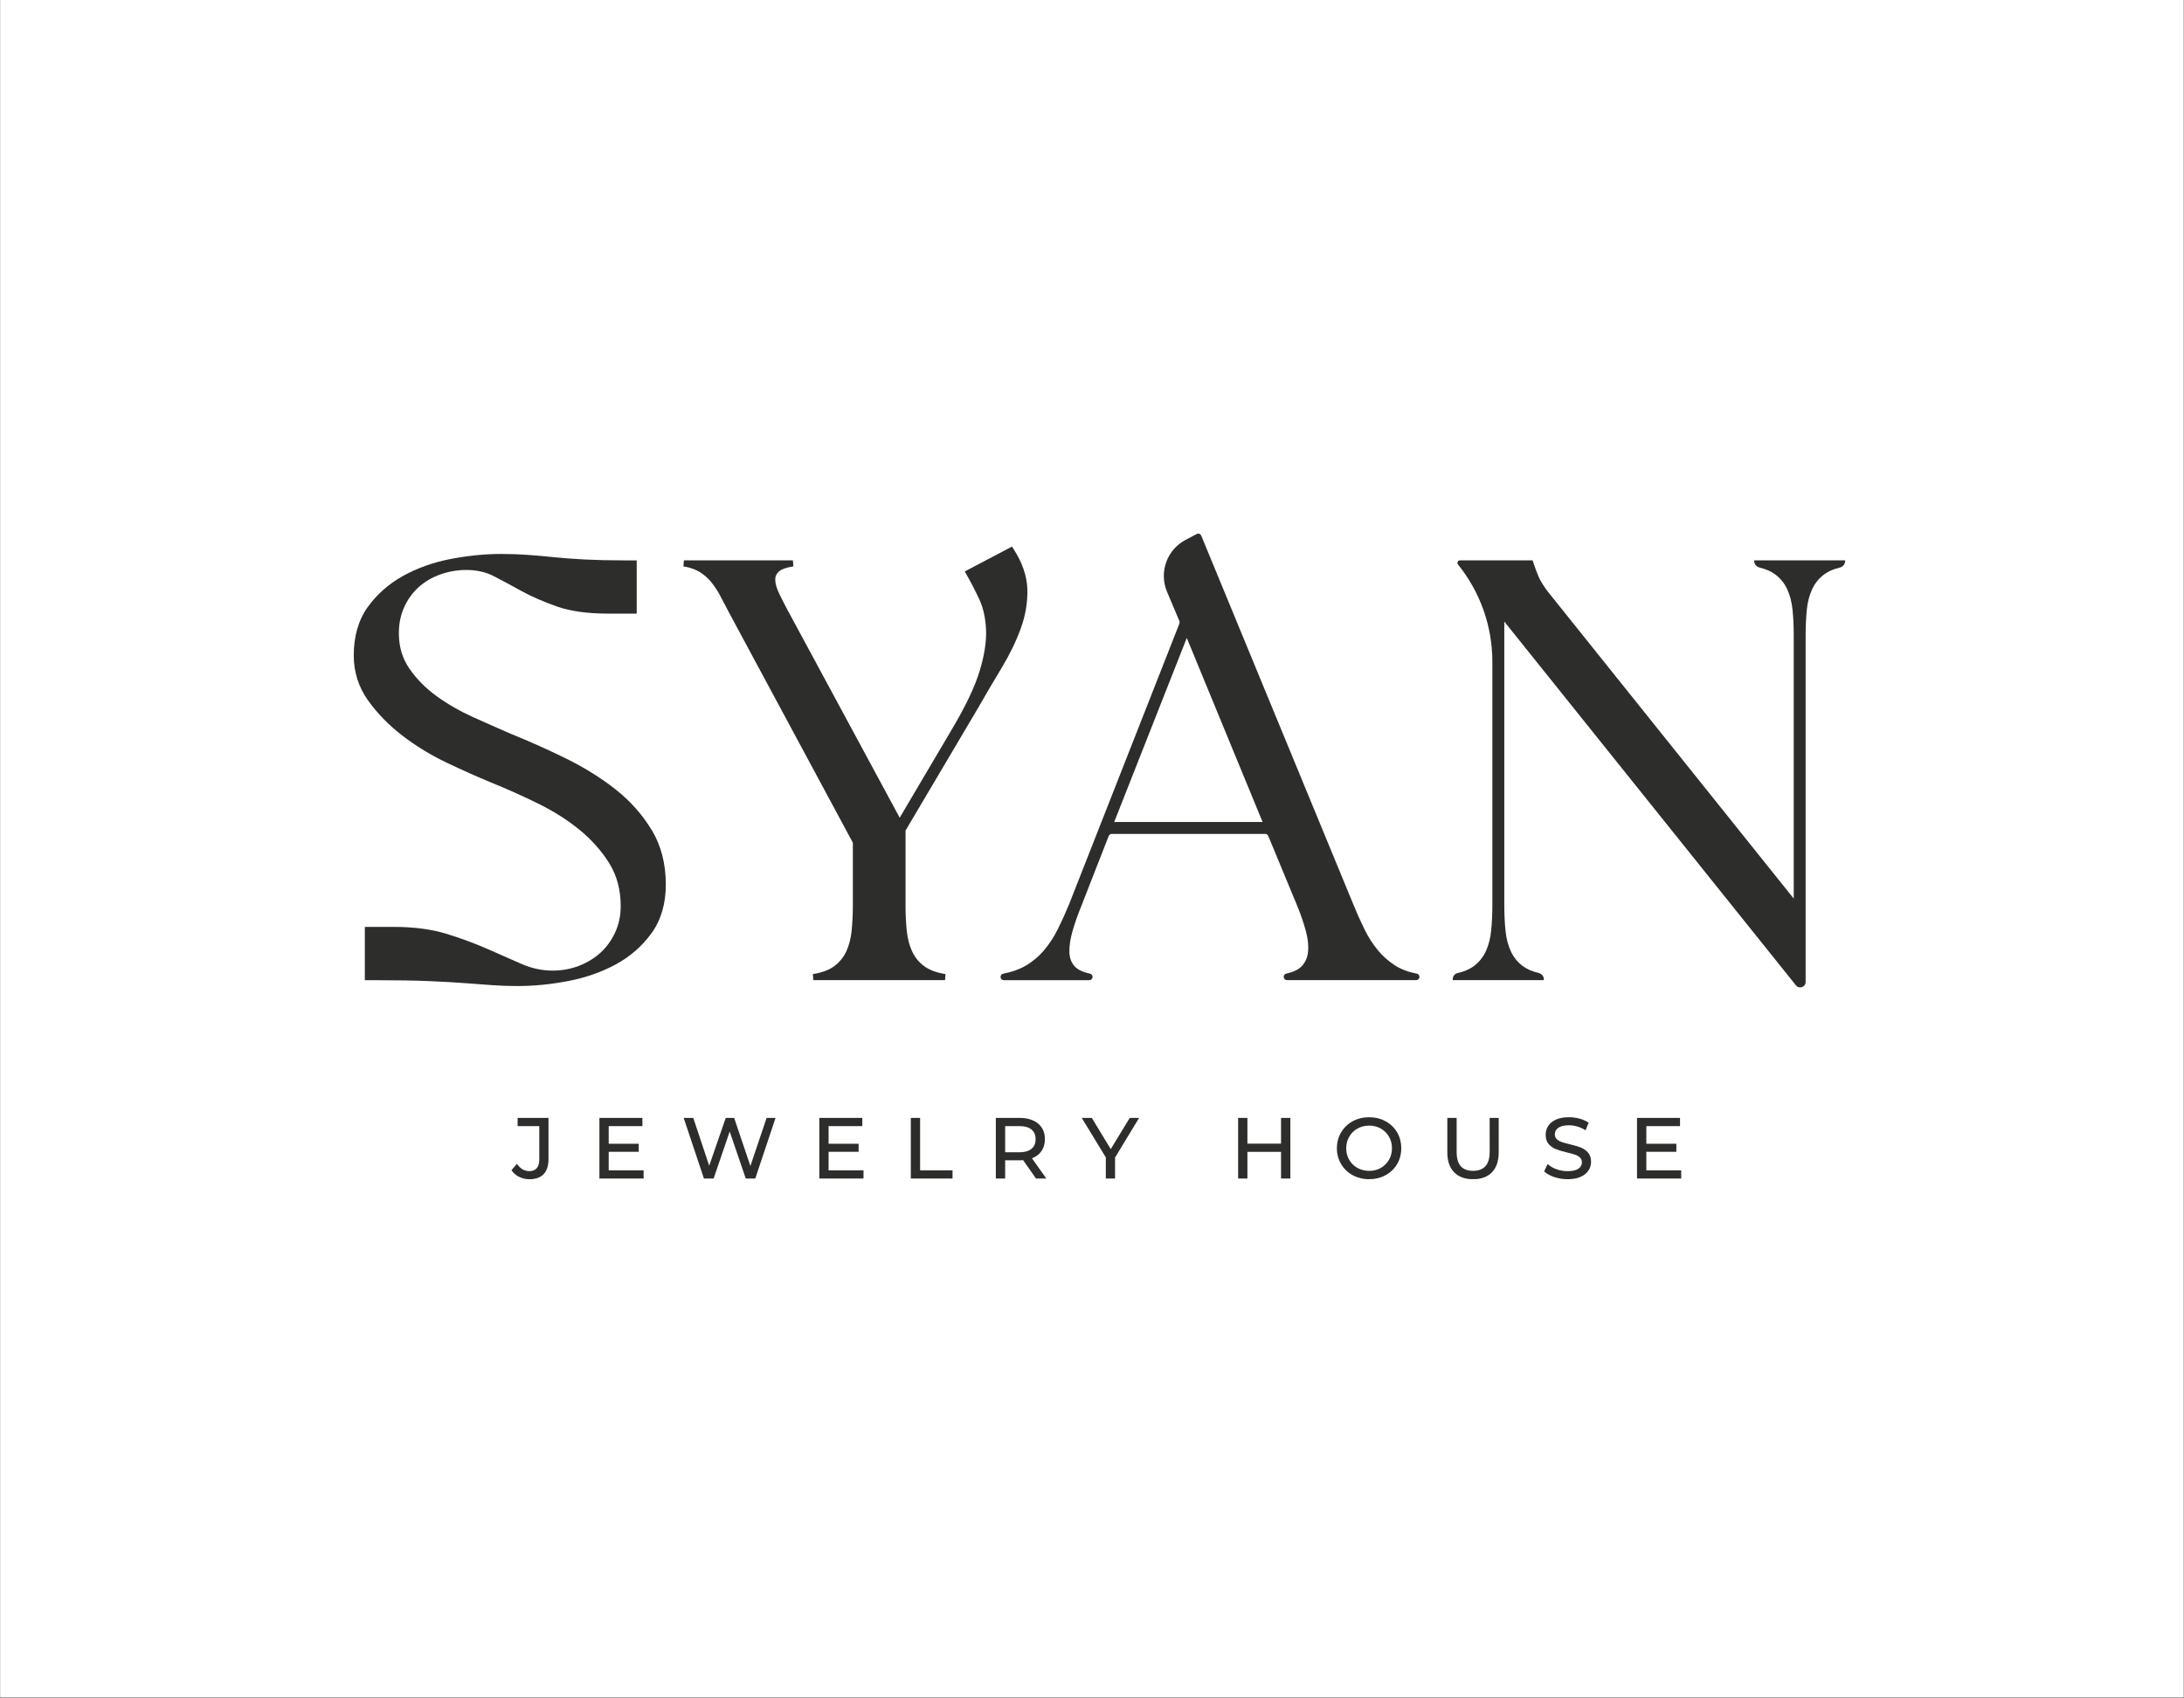
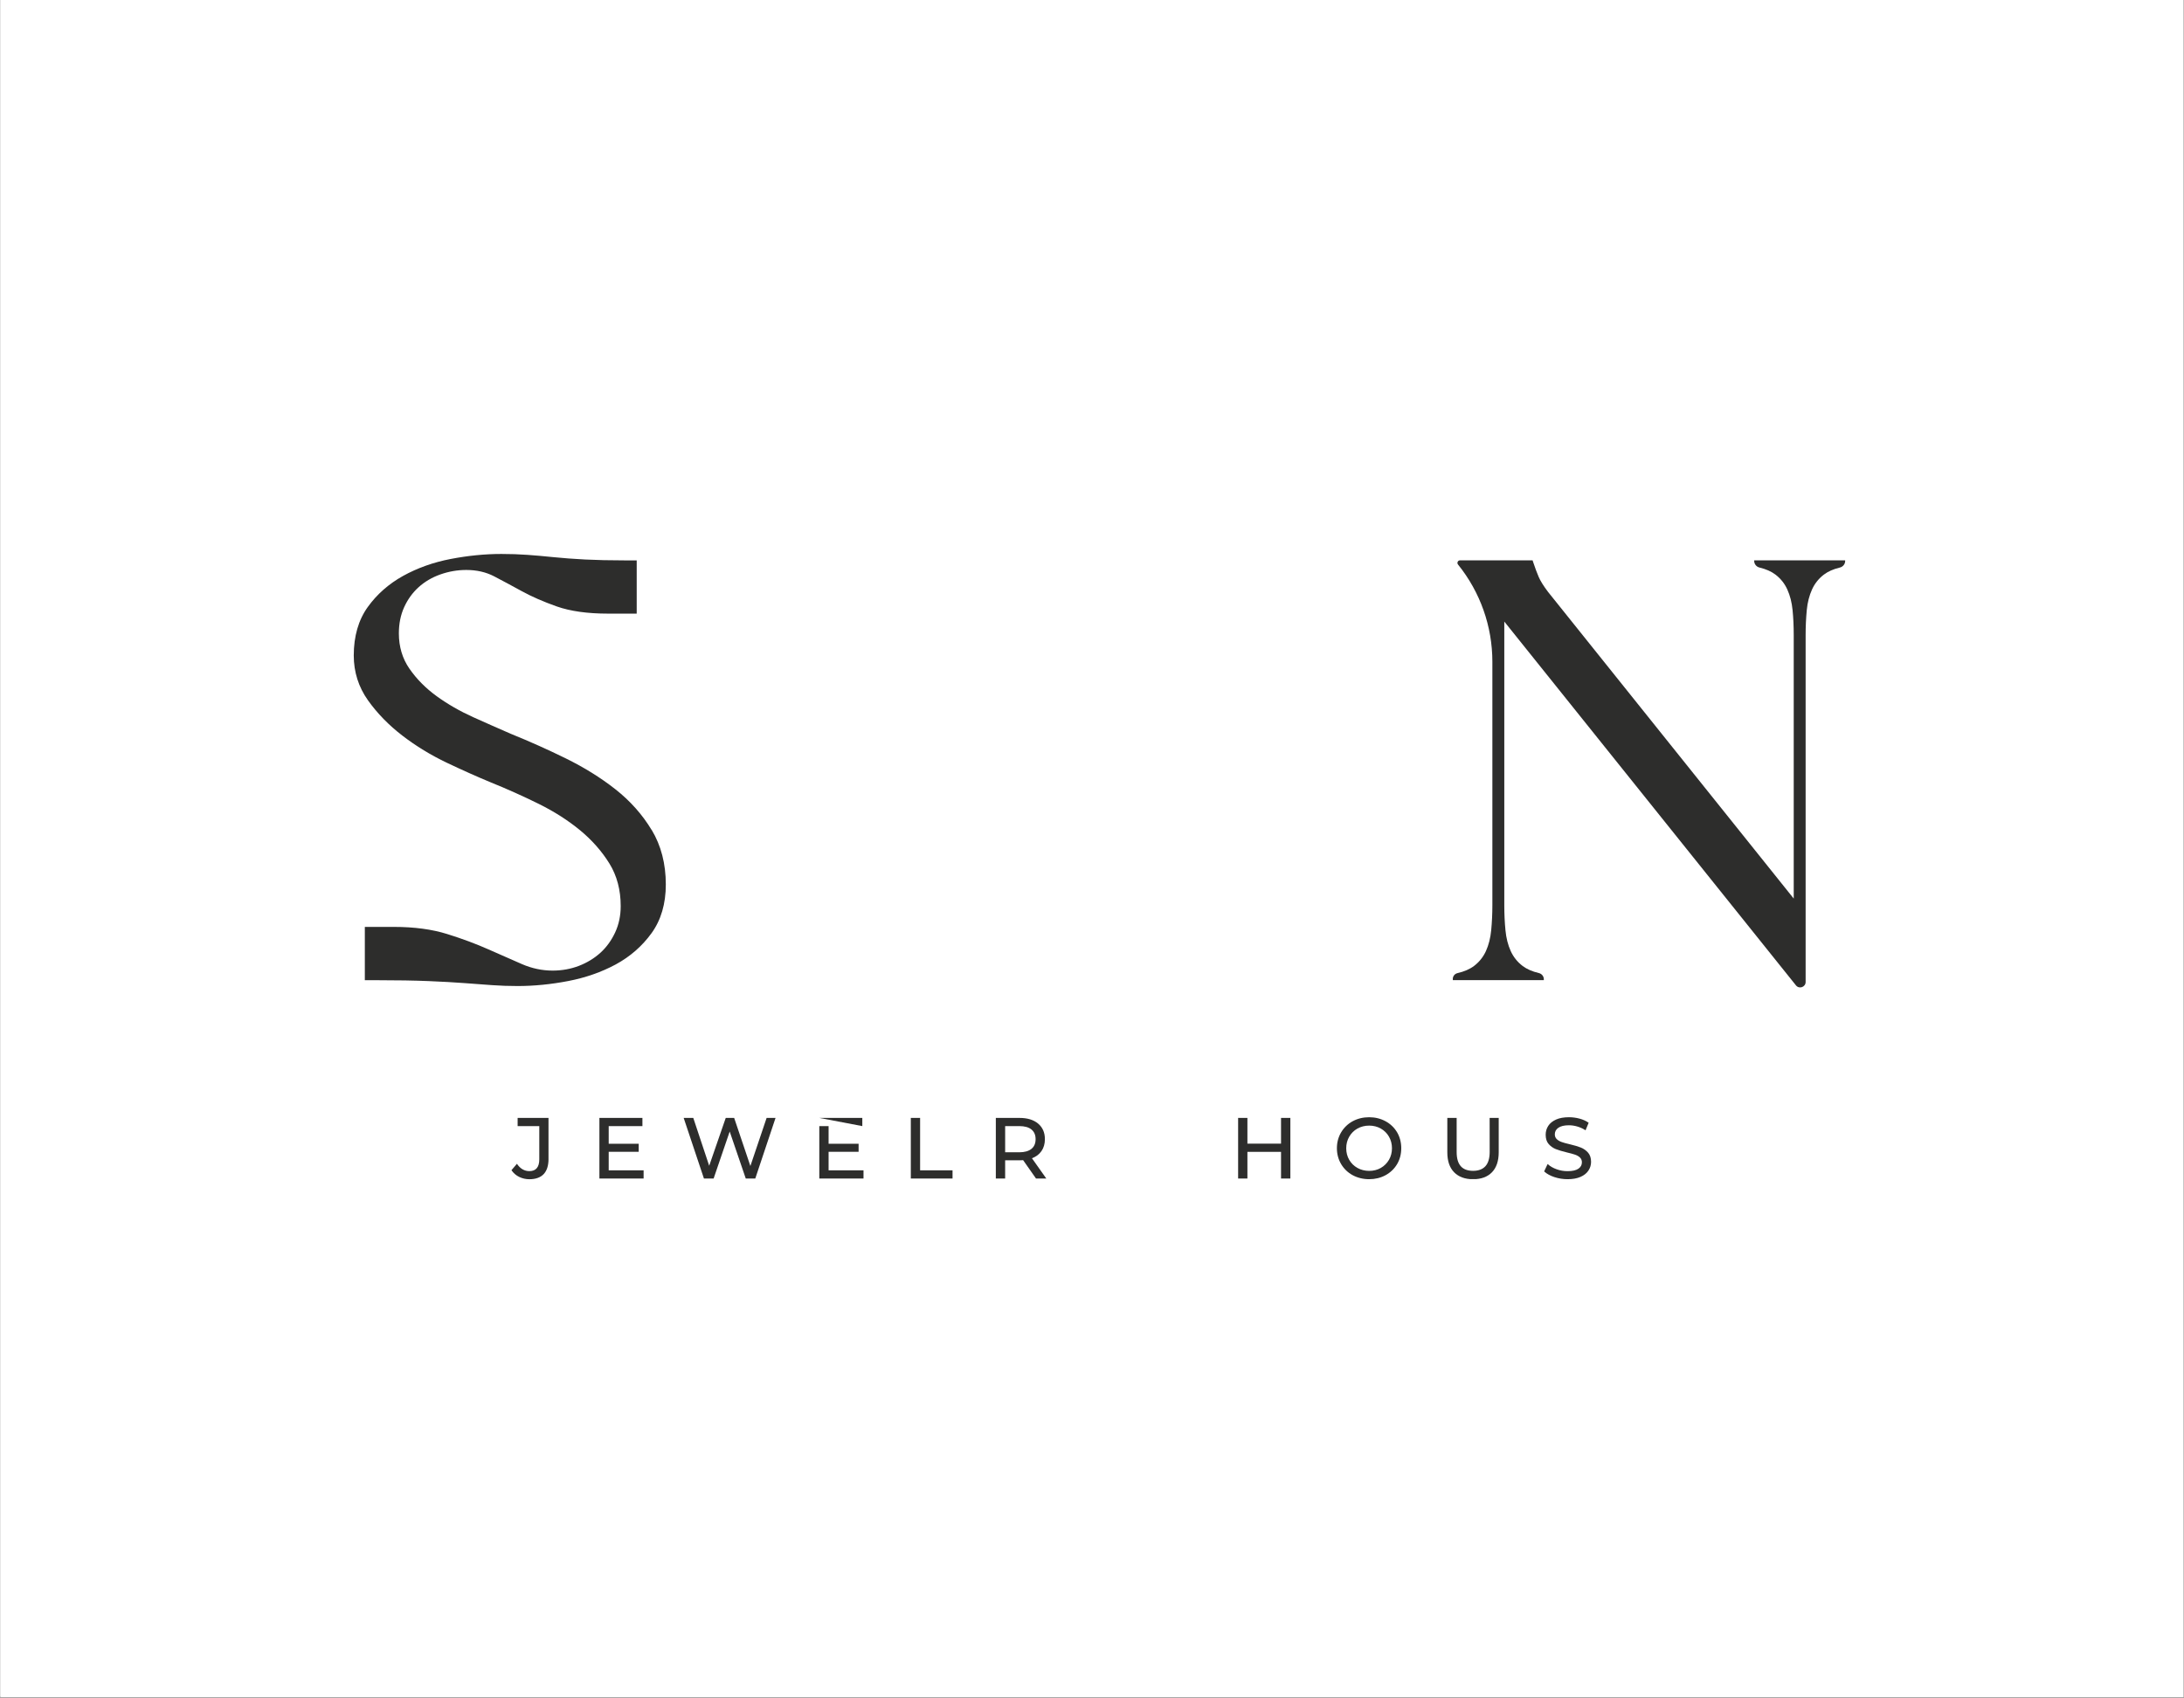
<svg xmlns="http://www.w3.org/2000/svg" data-bbox="0.16 0 899.68 699.5" height="933" viewBox="0 0 900 699.75" width="1200" data-type="color">
  <rect x="0" y="0" width="900" height="699.75" fill="#808080" stroke="none" />
  <g>
    <defs>
      <clipPath id="816e0e01-2f3e-4a21-9ee1-8755520b6167">
        <path d="M.16 0h899.68v699.5H.16Zm0 0" />
      </clipPath>
      <clipPath id="4a5b031b-80b6-4887-9cd4-c0d87b483206">
        <path d="M.16 0h899.36v699.25H.16Zm0 0" />
      </clipPath>
      <clipPath id="24a16353-6754-401d-ba8e-ee250383229b">
        <path d="M210.773 460.754h15.32v25.277h-15.32Zm0 0" />
      </clipPath>
      <clipPath id="0402e25e-69d9-4e5a-84f7-0ca8301422f9">
        <path d="M213.309 460.754h12.73v16.898c0 2.754-.672 4.864-1.992 6.262-1.32 1.395-3.313 2.11-5.887 2.11a9.5 9.5 0 0 1-4.191-.946 8.06 8.06 0 0 1-3.133-2.68l-.063-.101 2.25-2.64.118.167c1.32 1.903 3.011 2.86 5.02 2.86 1.331 0 2.355-.414 3.038-1.215.688-.805 1.035-2.031 1.035-3.637v-13.7h-8.925Zm0 0" />
      </clipPath>
      <clipPath id="2e82a231-aedf-4ad4-9710-59f71f460845">
        <path d="M247.008 460.754h17.726v3.375h-17.726Zm0 3.375h3.832v7.273h-3.832Zm0 7.273h16.199v3.313h-16.2Zm0 3.313h3.832v7.644h-3.832Zm0 7.644h18.215v3.375h-18.215Zm0 0" />
      </clipPath>
      <clipPath id="bcc66db4-2b38-4322-9477-dab0a8ffb2ec">
        <path d="M281.734 460.754h37.864v24.984h-37.864Zm0 0" />
      </clipPath>
      <clipPath id="7838c1ec-2b2b-45a3-baa4-42e33b202483">
        <path d="M315.914 460.754h3.672l-.063.207-8.28 24.777h-3.919l-.039-.105-6.586-19.262-6.625 19.367h-3.984l-.04-.105-8.316-24.88h3.957l6.559 19.72 6.82-19.72h3.465l.04.106 6.652 19.715Zm0 0" />
      </clipPath>
      <clipPath id="667ab61d-56f2-4286-a0f7-c6c0d0bf0299">
-         <path d="M337.625 460.754h17.723v3.375h-17.723Zm0 3.375h3.828v7.273h-3.828Zm0 7.273h16.195v3.313h-16.195Zm0 3.313h3.828v7.644h-3.828Zm0 7.644h18.215v3.375h-18.215Zm0 0" />
+         <path d="M337.625 460.754h17.723v3.375Zm0 3.375h3.828v7.273h-3.828Zm0 7.273h16.195v3.313h-16.195Zm0 3.313h3.828v7.644h-3.828Zm0 7.644h18.215v3.375h-18.215Zm0 0" />
      </clipPath>
      <clipPath id="5c244d44-5d56-4ab2-b019-fa8520c5403f">
        <path d="M375.336 460.754h3.828v21.605h-3.828Zm0 21.605h17.191v3.375h-17.191Zm0 0" />
      </clipPath>
      <clipPath id="486df31c-6c66-4003-83ed-58a5b5e713e3">
        <path d="M410.367 460.754h20.875v25.02h-20.875Zm0 0" />
      </clipPath>
      <clipPath id="b58b13ff-511f-4a0d-b2ab-fe715d2eb3b9">
        <path d="M420.043 474.922h-5.832v-10.793h5.832c2.187 0 3.871.469 5.008 1.398 1.14.934 1.707 2.25 1.707 3.985s-.567 3.078-1.707 4c-1.137.918-2.832 1.41-5.008 1.41m5.215 2.457c1.668-.621 2.976-1.606 3.894-2.91.957-1.36 1.438-3.028 1.438-4.957 0-2.715-.945-4.875-2.809-6.43-1.863-1.55-4.41-2.328-7.633-2.328h-9.78v24.98h3.843v-7.504h5.937c.375 0 .88-.023 1.473-.062l5.266 7.504.054.062h4.23Zm0 0" />
      </clipPath>
      <clipPath id="1f825d1e-4aa0-4dda-b55f-59a31ad57c8f">
        <path d="M445.77 460.754h23.64v25.027h-23.64Zm0 0" />
      </clipPath>
      <clipPath id="ea22ea8a-e32e-4388-9ab6-b951d3bd9934">
-         <path d="M465.55 460.754h3.856l-9.91 16.34v8.644h-3.8v-8.707l-9.926-16.277h4.14l.05.078 7.767 12.781Zm0 0" />
-       </clipPath>
+         </clipPath>
      <clipPath id="67316fb0-e2ca-4227-a0c6-b9bc1714e09d">
        <path d="M527.898 460.754h3.844v10.61h-3.844Zm-17.683 0h3.828v10.61h-3.828Zm0 10.61h21.527v3.378h-21.527Zm0 3.378h3.828v10.996h-3.828Zm17.683 0h3.844v10.996h-3.844Zm0 0" />
      </clipPath>
      <clipPath id="506b263f-ec8a-47ab-8e3d-74048f624608">
        <path d="M550.82 460.473h26.649v25.547H550.82Zm0 0" />
      </clipPath>
      <clipPath id="6d81966e-1c7d-4dd6-9c33-1eeca6d5c82f">
        <path d="M572.383 478.016a9.1 9.1 0 0 1-3.363 3.351c-1.41.813-3.028 1.215-4.801 1.215-1.77 0-3.403-.414-4.836-1.215a8.87 8.87 0 0 1-3.39-3.34c-.817-1.41-1.231-3.015-1.231-4.761s.414-3.348 1.23-4.758a8.94 8.94 0 0 1 3.39-3.367c1.434-.801 3.067-1.215 4.837-1.215 1.773 0 3.39.414 4.8 1.215a8.9 8.9 0 0 1 3.364 3.351c.816 1.426 1.23 3.016 1.23 4.762s-.414 3.351-1.23 4.762m3.351-11.309c-1.136-1.926-2.73-3.465-4.746-4.566-2.02-1.098-4.285-1.668-6.77-1.668-2.495 0-4.784.554-6.804 1.656a12.3 12.3 0 0 0-4.758 4.59c-1.152 1.941-1.734 4.14-1.734 6.523 0 2.38.582 4.59 1.734 6.531a12.25 12.25 0 0 0 4.758 4.582c2.008 1.086 4.309 1.657 6.805 1.657 2.484 0 4.761-.559 6.77-1.657 2.003-1.101 3.609-2.64 4.745-4.566 1.141-1.93 1.707-4.14 1.707-6.547s-.582-4.62-1.707-6.547" />
      </clipPath>
      <clipPath id="bbbad27a-d102-4daa-9f94-d23d7440e0d2">
        <path d="M412 219.71h173V404H412Zm0 0" />
      </clipPath>
      <clipPath id="a2ee3fb4-8f8c-4a89-92ba-dd4fbd40eac7">
-         <path d="m459.156 338.79 29.899-75.864 31.242 75.863Zm124.664 62.5c-3.441-.661-6.43-1.774-8.863-3.325a30.8 30.8 0 0 1-7.27-6.469c-2.093-2.562-3.945-5.473-5.484-8.64a169 169 0 0 1-4.527-10.133L495.03 220.789c-.308-.738-1.191-1.062-1.886-.687l-4.594 2.421c-7.7 4.059-11.012 13.348-7.633 21.372l5.098 12.07c.14.324.14.7.011 1.023l-45.472 115.723a156 156 0 0 1-4.645 10.246c-1.633 3.262-3.547 6.195-5.719 8.758a29.2 29.2 0 0 1-7.593 6.34c-2.59 1.5-5.668 2.586-9.149 3.246a1.365 1.365 0 0 0-1.125 1.437 1.355 1.355 0 0 0 1.36 1.254h35.187c.711 0 1.293-.543 1.36-1.242v-.012c.05-.672-.387-1.293-1.047-1.437-2.938-.621-5.059-1.63-6.301-3-1.41-1.551-2.121-3.442-2.2-5.809-.078-2.496.348-5.394 1.266-8.629a99 99 0 0 1 3.559-10.195l11.37-29.098a1.38 1.38 0 0 1 1.27-.863h63.239c.554 0 1.047.336 1.254.84l12.058 29.121c1.41 3.441 2.559 6.832 3.426 10.05.844 3.134 1.152 5.981.918 8.45-.219 2.394-1.047 4.348-2.559 5.992-1.32 1.445-3.48 2.48-6.43 3.117-.66.141-1.1.762-1.05 1.434v.016c.066.71.648 1.242 1.36 1.242h53.21c.711 0 1.309-.543 1.36-1.258.05-.711-.442-1.305-1.125-1.434" />
-       </clipPath>
+         </clipPath>
      <clipPath id="c45b109e-e109-49b3-85a8-f73e32180b63">
        <path d="M281.055 225.16h142.523V404H281.055Zm0 0" />
      </clipPath>
      <clipPath id="a15fd0cc-307e-4c8c-a2b2-a2af6e6ab86b">
        <path d="M412.855 275.125a716 716 0 0 0-9.59 16.3l-30.1 50.884v30.878c0 3.497.151 6.922.476 10.211.312 3.207 1.035 6.106 2.175 8.602a15.7 15.7 0 0 0 4.903 6.121c2.148 1.617 5.148 2.766 8.926 3.363l-.196 2.485h-54.285l-.191-2.485c3.777-.609 6.777-1.734 8.925-3.363a15.9 15.9 0 0 0 4.903-6.121c1.14-2.496 1.863-5.395 2.176-8.602.308-3.312.476-6.753.476-10.21v-25.86l-51.023-94.844a847 847 0 0 1-3.61-6.855 33 33 0 0 0-3.699-5.668 19.4 19.4 0 0 0-4.738-4.18c-1.77-1.113-4.047-1.902-6.75-2.351l.207-2.485h44.918l.18 2.496c-2.938.438-4.97 1.176-6.055 2.2-1.008.945-1.477 2.082-1.41 3.464.078 1.594.593 3.403 1.55 5.399 1.036 2.16 2.2 4.45 3.457 6.805l46.278 85.722 21.695-36.758c5.524-9.312 9.328-17.336 11.293-23.867 1.953-6.48 2.82-12.199 2.586-17-.23-4.773-1.164-8.941-2.766-12.383a147 147 0 0 0-5.355-10.363l-.649-1.125 19.458-10.258.62.957c3.637 5.614 5.563 11.203 5.72 16.614.156 5.34-.75 10.8-2.72 16.195-1.937 5.332-4.566 10.738-7.785 16.07" />
      </clipPath>
      <clipPath id="0b6d8816-b028-4b88-927b-6bd0a86cb5f0">
        <path d="M145.54 228.277h129.284V406.63H145.54Zm0 0" />
      </clipPath>
      <clipPath id="26573072-6028-4854-a5ac-5c26217321df">
        <path d="M268.55 342.05c3.868 6.415 5.825 13.985 5.825 22.497 0 7.918-1.98 14.672-5.887 20.066-3.855 5.328-8.8 9.653-14.71 12.86-5.86 3.168-12.446 5.484-19.575 6.855-7.101 1.371-14.14 2.07-20.894 2.07-3.543 0-7.051-.117-10.414-.359-3.364-.246-7.168-.52-11.41-.844-4.204-.324-9.094-.593-14.97-.84-5.718-.234-12.886-.363-21.32-.363h-4.851v-21.965h12.058c8.254 0 15.614.98 21.864 2.934 6.172 1.93 11.875 4.039 16.945 6.3 5.047 2.239 9.68 4.286 13.922 6.122 4.062 1.758 8.293 2.652 12.59 2.652 3.828 0 7.476-.66 10.84-1.953 3.363-1.297 6.34-3.117 8.863-5.394 2.508-2.278 4.539-5.098 6.066-8.372s2.29-6.921 2.29-10.882c0-6.61-1.552-12.497-4.618-17.477-3.117-5.059-7.195-9.691-12.098-13.738-4.941-4.078-10.671-7.739-17.05-10.895a294 294 0 0 0-19.73-8.847c-5.434-2.239-11.513-4.957-18.087-8.075-6.61-3.144-12.793-6.91-18.355-11.191-5.602-4.293-10.38-9.2-14.196-14.555-3.89-5.472-5.87-11.695-5.87-18.5 0-7.918 1.94-14.633 5.757-19.949 3.762-5.254 8.68-9.574 14.578-12.848 5.86-3.246 12.446-5.601 19.586-6.972 7.106-1.371 14.13-2.07 20.895-2.07 3.699 0 7.285.117 10.66.363 3.324.234 6.922.554 10.973.968 3.855.391 8.203.715 12.91.961 4.683.23 10.195.36 16.39.36h4.852v21.941h-11.836c-8.434 0-15.523-.996-21.074-2.95-5.5-1.94-10.375-4.062-14.477-6.323a620 620 0 0 0-11.387-6.11c-3.324-1.73-7.18-2.613-11.421-2.613a31.9 31.9 0 0 0-10.75 1.852c-3.43 1.214-6.446 3-8.942 5.265-2.496 2.266-4.504 5.047-5.953 8.242-1.445 3.196-2.172 6.805-2.172 10.778 0 5.484 1.461 10.375 4.348 14.539 2.937 4.258 6.726 8.074 11.23 11.348 4.551 3.296 9.61 6.195 15.032 8.64a1277 1277 0 0 0 15.472 6.844 349 349 0 0 1 22.63 10.117c7.566 3.715 14.476 7.996 20.519 12.758 6.09 4.797 11.125 10.437 14.941 16.793" />
      </clipPath>
      <clipPath id="cee8dc20-10db-4ab2-8047-227b1578c6bf">
        <path d="M596.34 460.754h21.262V486H596.34Zm0 0" />
      </clipPath>
      <clipPath id="0ee01978-fdaf-41b4-bb26-17b53cbd26fc">
        <path d="M613.863 460.754h3.739v14.18c0 3.57-.946 6.34-2.797 8.242-1.848 1.902-4.477 2.847-7.785 2.847-3.313 0-5.942-.972-7.805-2.875-1.86-1.902-2.793-4.656-2.793-8.214v-14.18h3.844v14.039c0 5.227 2.222 7.773 6.789 7.773 2.203 0 3.91-.644 5.058-1.902 1.153-1.254 1.762-3.246 1.762-5.871Zm0 0" />
      </clipPath>
      <clipPath id="8ac3fd08-29c6-430f-b7f5-9a4dc229b390">
        <path d="M636.32 460.473h19.344v25.539H636.32Zm0 0" />
      </clipPath>
      <clipPath id="527e28ba-e4ca-40c3-8c81-2df11910b8c3">
        <path d="M654.406 475.04c.828.944 1.254 2.226 1.254 3.804 0 1.32-.36 2.535-1.086 3.62-.722 1.09-1.824 1.97-3.273 2.602-1.45.633-3.246.946-5.344.946-1.863 0-3.687-.297-5.418-.867-1.734-.57-3.133-1.348-4.129-2.266l-.09-.078 1.438-3.051.152.14c.918.829 2.121 1.516 3.559 2.032 1.437.52 2.949.777 4.476.777 2.004 0 3.52-.336 4.489-1.008.972-.675 1.449-1.527 1.449-2.64q.001-1.2-.778-1.953c-.515-.504-1.203-.907-1.992-1.18-.812-.281-1.965-.606-3.426-.941-1.863-.454-3.378-.907-4.515-1.348a7.7 7.7 0 0 1-2.988-2.11c-.829-.94-1.23-2.238-1.23-3.84 0-1.347.362-2.562 1.062-3.648.699-1.086 1.797-1.953 3.218-2.601 1.426-.645 3.211-.957 5.32-.957 1.462 0 2.923.195 4.333.57s2.652.93 3.676 1.64l.101.079-1.281 3.105-.153-.101a12.4 12.4 0 0 0-3.273-1.477 12.3 12.3 0 0 0-3.418-.504c-1.953 0-3.426.363-4.398 1.059-.97.699-1.422 1.582-1.422 2.691 0 .805.27 1.45.789 1.953.543.52 1.23.922 2.043 1.203.828.301 1.969.61 3.39.934 1.852.441 3.364.89 4.504 1.344a7.7 7.7 0 0 1 2.961 2.086" />
      </clipPath>
      <clipPath id="3dcaf619-6a0f-4d3b-9b36-3b85612a828e">
        <path d="M598.055 230.953H761V407H598.055Zm0 0" />
      </clipPath>
      <clipPath id="888cc108-de00-4762-ba72-bd0615decac1">
        <path d="M760.363 230.953c.117 1.399-.828 2.637-2.183 2.961-2.68.649-4.88 1.617-6.547 2.887a15.86 15.86 0 0 0-4.903 6.117c-1.14 2.512-1.878 5.371-2.175 8.488a108 108 0 0 0-.477 10.324v142.997c0 2.109-2.668 3.054-3.984 1.398L619.902 256.18v117.008c0 3.492.157 6.917.48 10.207.298 3.207 1.036 6.105 2.173 8.601a15.84 15.84 0 0 0 4.906 6.133c1.707 1.293 3.945 2.277 6.687 2.922 1.266.3 2.149 1.476 2.043 2.77l-.011.156h-37.47l-.023-.297c-.105-1.22.723-2.317 1.915-2.602 2.808-.644 5.097-1.644 6.832-2.96a15.9 15.9 0 0 0 4.902-6.134c1.137-2.496 1.863-5.394 2.172-8.605.312-3.313.48-6.754.48-10.207V272.727a63.77 63.77 0 0 0-14.168-40.067c-.543-.683-.05-1.707.817-1.707h29.926l.28.852c.778 2.343 1.54 4.375 2.255 6.03.683 1.59 1.965 3.65 3.816 6.106l101.258 126.41V261.743c0-3.61-.152-7.074-.477-10.324-.312-3.129-1.035-5.988-2.175-8.484-1.098-2.434-2.754-4.493-4.903-6.133-1.668-1.27-3.867-2.238-6.547-2.887-1.355-.324-2.289-1.562-2.183-2.96Zm0 0" />
      </clipPath>
      <clipPath id="9ff0064b-3264-45f5-aba9-b18a57fab72a">
-         <path d="M674.594 460.754h17.722v3.375h-17.722Zm0 3.375h3.84v7.273h-3.84Zm0 7.273h16.21v3.313h-16.21Zm0 3.313h3.84v7.644h-3.84Zm0 7.644h18.215v3.375h-18.215Zm0 0" />
-       </clipPath>
+         </clipPath>
    </defs>
    <g clip-path="url(#816e0e01-2f3e-4a21-9ee1-8755520b6167)">
      <path d="M.16 0h899.68v699.5H.16Zm0 0" fill="#ffffff" data-color="1" />
    </g>
    <g clip-path="url(#4a5b031b-80b6-4887-9cd4-c0d87b483206)">
      <path d="M.16 0h899.36v699.25H.16Zm0 0" fill="#ffffff" data-color="1" />
    </g>
    <g clip-path="url(#24a16353-6754-401d-ba8e-ee250383229b)">
      <g clip-path="url(#0402e25e-69d9-4e5a-84f7-0ca8301422f9)">
        <path d="M210.773 460.754h15.258v25.277h-15.258Zm0 0" fill="#2d2d2c" data-color="2" />
      </g>
    </g>
    <g clip-path="url(#2e82a231-aedf-4ad4-9710-59f71f460845)">
      <path d="M247.008 460.754h18.215v24.976h-18.215Zm0 0" fill="#2d2d2c" data-color="2" />
    </g>
    <g clip-path="url(#bcc66db4-2b38-4322-9477-dab0a8ffb2ec)">
      <g clip-path="url(#7838c1ec-2b2b-45a3-baa4-42e33b202483)">
        <path d="M281.734 460.754h37.864v24.984h-37.864Zm0 0" fill="#2d2d2c" data-color="2" />
      </g>
    </g>
    <g clip-path="url(#667ab61d-56f2-4286-a0f7-c6c0d0bf0299)">
      <path d="M337.625 460.754h18.215v24.976h-18.215Zm0 0" fill="#2d2d2c" data-color="2" />
    </g>
    <g clip-path="url(#5c244d44-5d56-4ab2-b019-fa8520c5403f)">
      <path d="M375.336 460.754h17.191v24.984h-17.191Zm0 0" fill="#2d2d2c" data-color="2" />
    </g>
    <g clip-path="url(#486df31c-6c66-4003-83ed-58a5b5e713e3)">
      <g clip-path="url(#b58b13ff-511f-4a0d-b2ab-fe715d2eb3b9)">
        <path d="M410.367 460.754h20.793v25.02h-20.793Zm0 0" fill="#2d2d2c" data-color="2" />
      </g>
    </g>
    <g clip-path="url(#1f825d1e-4aa0-4dda-b55f-59a31ad57c8f)">
      <g clip-path="url(#ea22ea8a-e32e-4388-9ab6-b951d3bd9934)">
        <path d="M445.77 460.754h23.64v25.027h-23.64Zm0 0" fill="#2d2d2c" data-color="2" />
      </g>
    </g>
    <g clip-path="url(#67316fb0-e2ca-4227-a0c6-b9bc1714e09d)">
      <path d="M510.215 460.754h21.527v24.976h-21.527Zm0 0" fill="#2d2d2c" data-color="2" />
    </g>
    <g clip-path="url(#506b263f-ec8a-47ab-8e3d-74048f624608)">
      <g clip-path="url(#6d81966e-1c7d-4dd6-9c33-1eeca6d5c82f)">
        <path d="M550.922 460.473h26.547v25.547h-26.547Zm0 0" fill="#2d2d2c" data-color="2" />
      </g>
    </g>
    <g clip-path="url(#bbbad27a-d102-4daa-9f94-d23d7440e0d2)">
      <g clip-path="url(#a2ee3fb4-8f8c-4a89-92ba-dd4fbd40eac7)">
        <path d="M139.309 213.477h452.496v199.382H139.309Zm0 0" fill="#2d2d2c" data-color="2" />
      </g>
    </g>
    <g clip-path="url(#c45b109e-e109-49b3-85a8-f73e32180b63)">
      <g clip-path="url(#a15fd0cc-307e-4c8c-a2b2-a2af6e6ab86b)">
-         <path d="M139.309 213.477h452.496v199.382H139.309Zm0 0" fill="#2d2d2c" data-color="2" />
-       </g>
+         </g>
    </g>
    <g clip-path="url(#0b6d8816-b028-4b88-927b-6bd0a86cb5f0)">
      <g clip-path="url(#26573072-6028-4854-a5ac-5c26217321df)">
        <path d="M139.309 213.477h452.496v199.382H139.309Zm0 0" fill="#2d2d2c" data-color="2" />
      </g>
    </g>
    <g clip-path="url(#cee8dc20-10db-4ab2-8047-227b1578c6bf)">
      <g clip-path="url(#0ee01978-fdaf-41b4-bb26-17b53cbd26fc)">
        <path d="M596.422 460.754h21.18v25.234h-21.18Zm0 0" fill="#2d2d2c" data-color="2" />
      </g>
    </g>
    <g clip-path="url(#8ac3fd08-29c6-430f-b7f5-9a4dc229b390)">
      <g clip-path="url(#527e28ba-e4ca-40c3-8c81-2df11910b8c3)">
        <path d="M636.32 460.473h19.344v25.539H636.32Zm0 0" fill="#2d2d2c" data-color="2" />
      </g>
    </g>
    <g clip-path="url(#3dcaf619-6a0f-4d3b-9b36-3b85612a828e)">
      <g clip-path="url(#888cc108-de00-4762-ba72-bd0615decac1)">
        <path d="M598.688 230.953H760.37v176.211H598.688Zm0 0" fill="#2d2d2c" data-color="2" />
      </g>
    </g>
    <g clip-path="url(#9ff0064b-3264-45f5-aba9-b18a57fab72a)">
      <path d="M674.594 460.754h18.215v24.976h-18.215Zm0 0" fill="#2d2d2c" data-color="2" />
    </g>
  </g>
</svg>